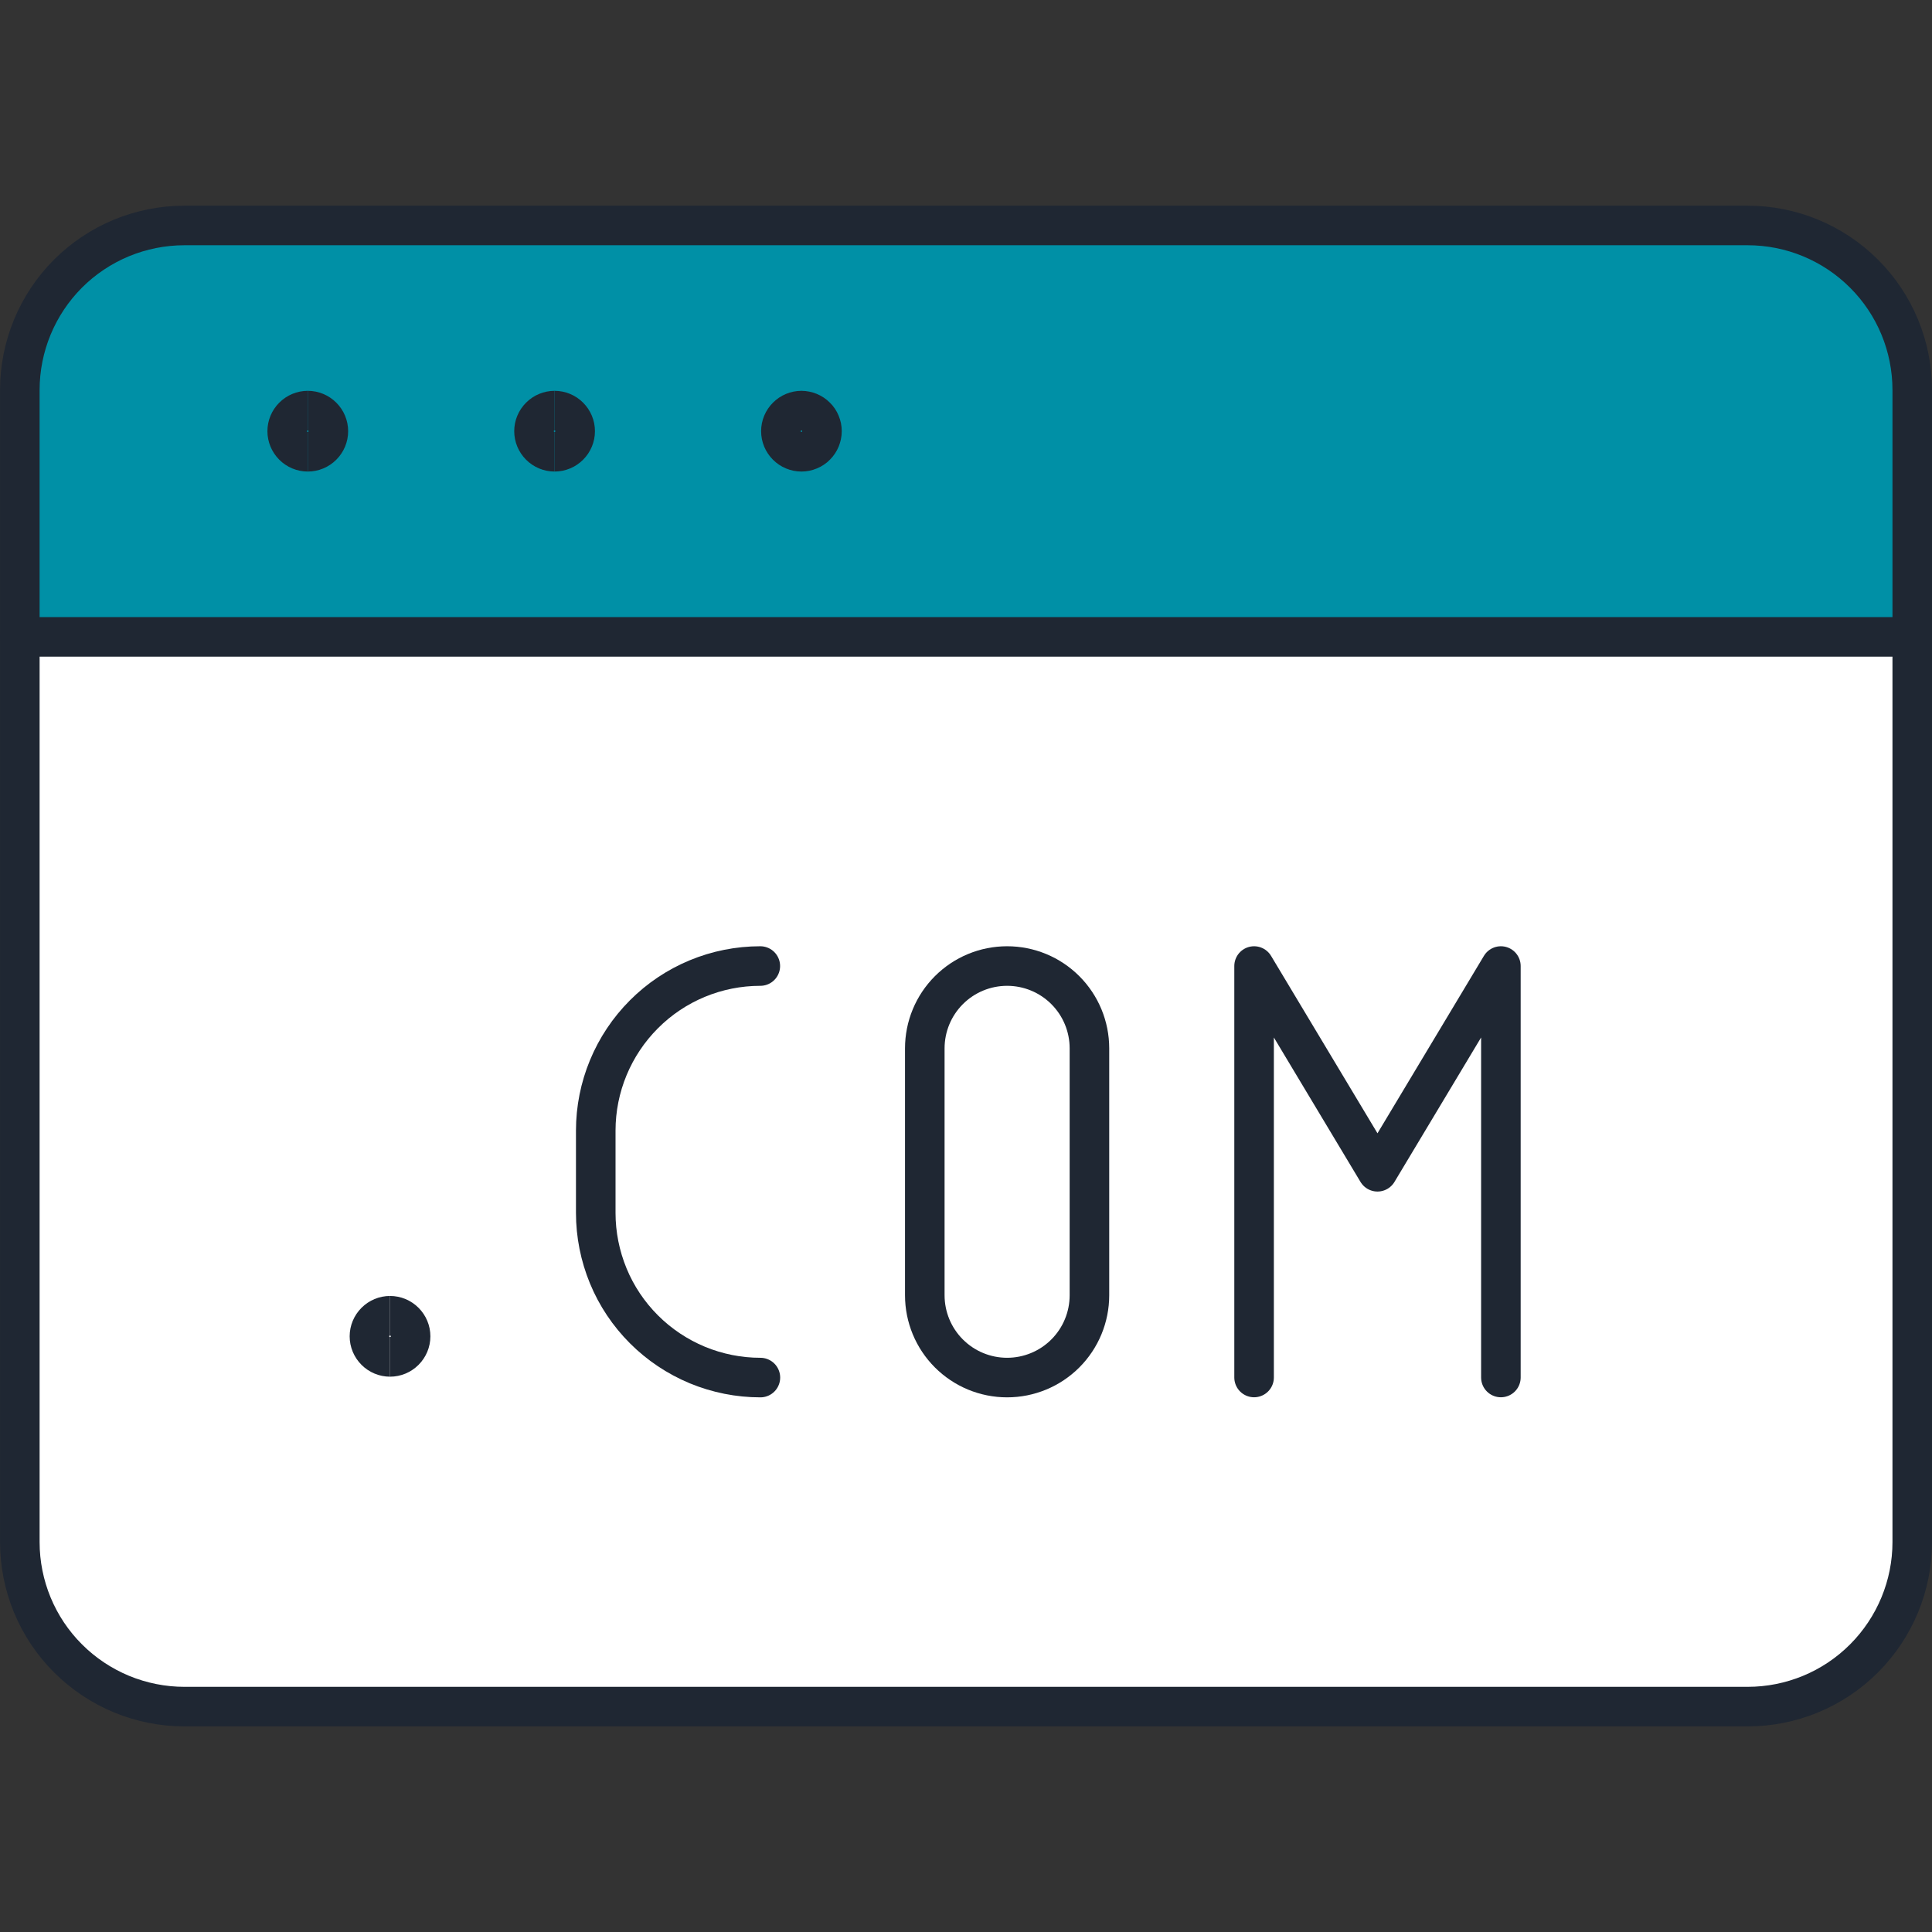
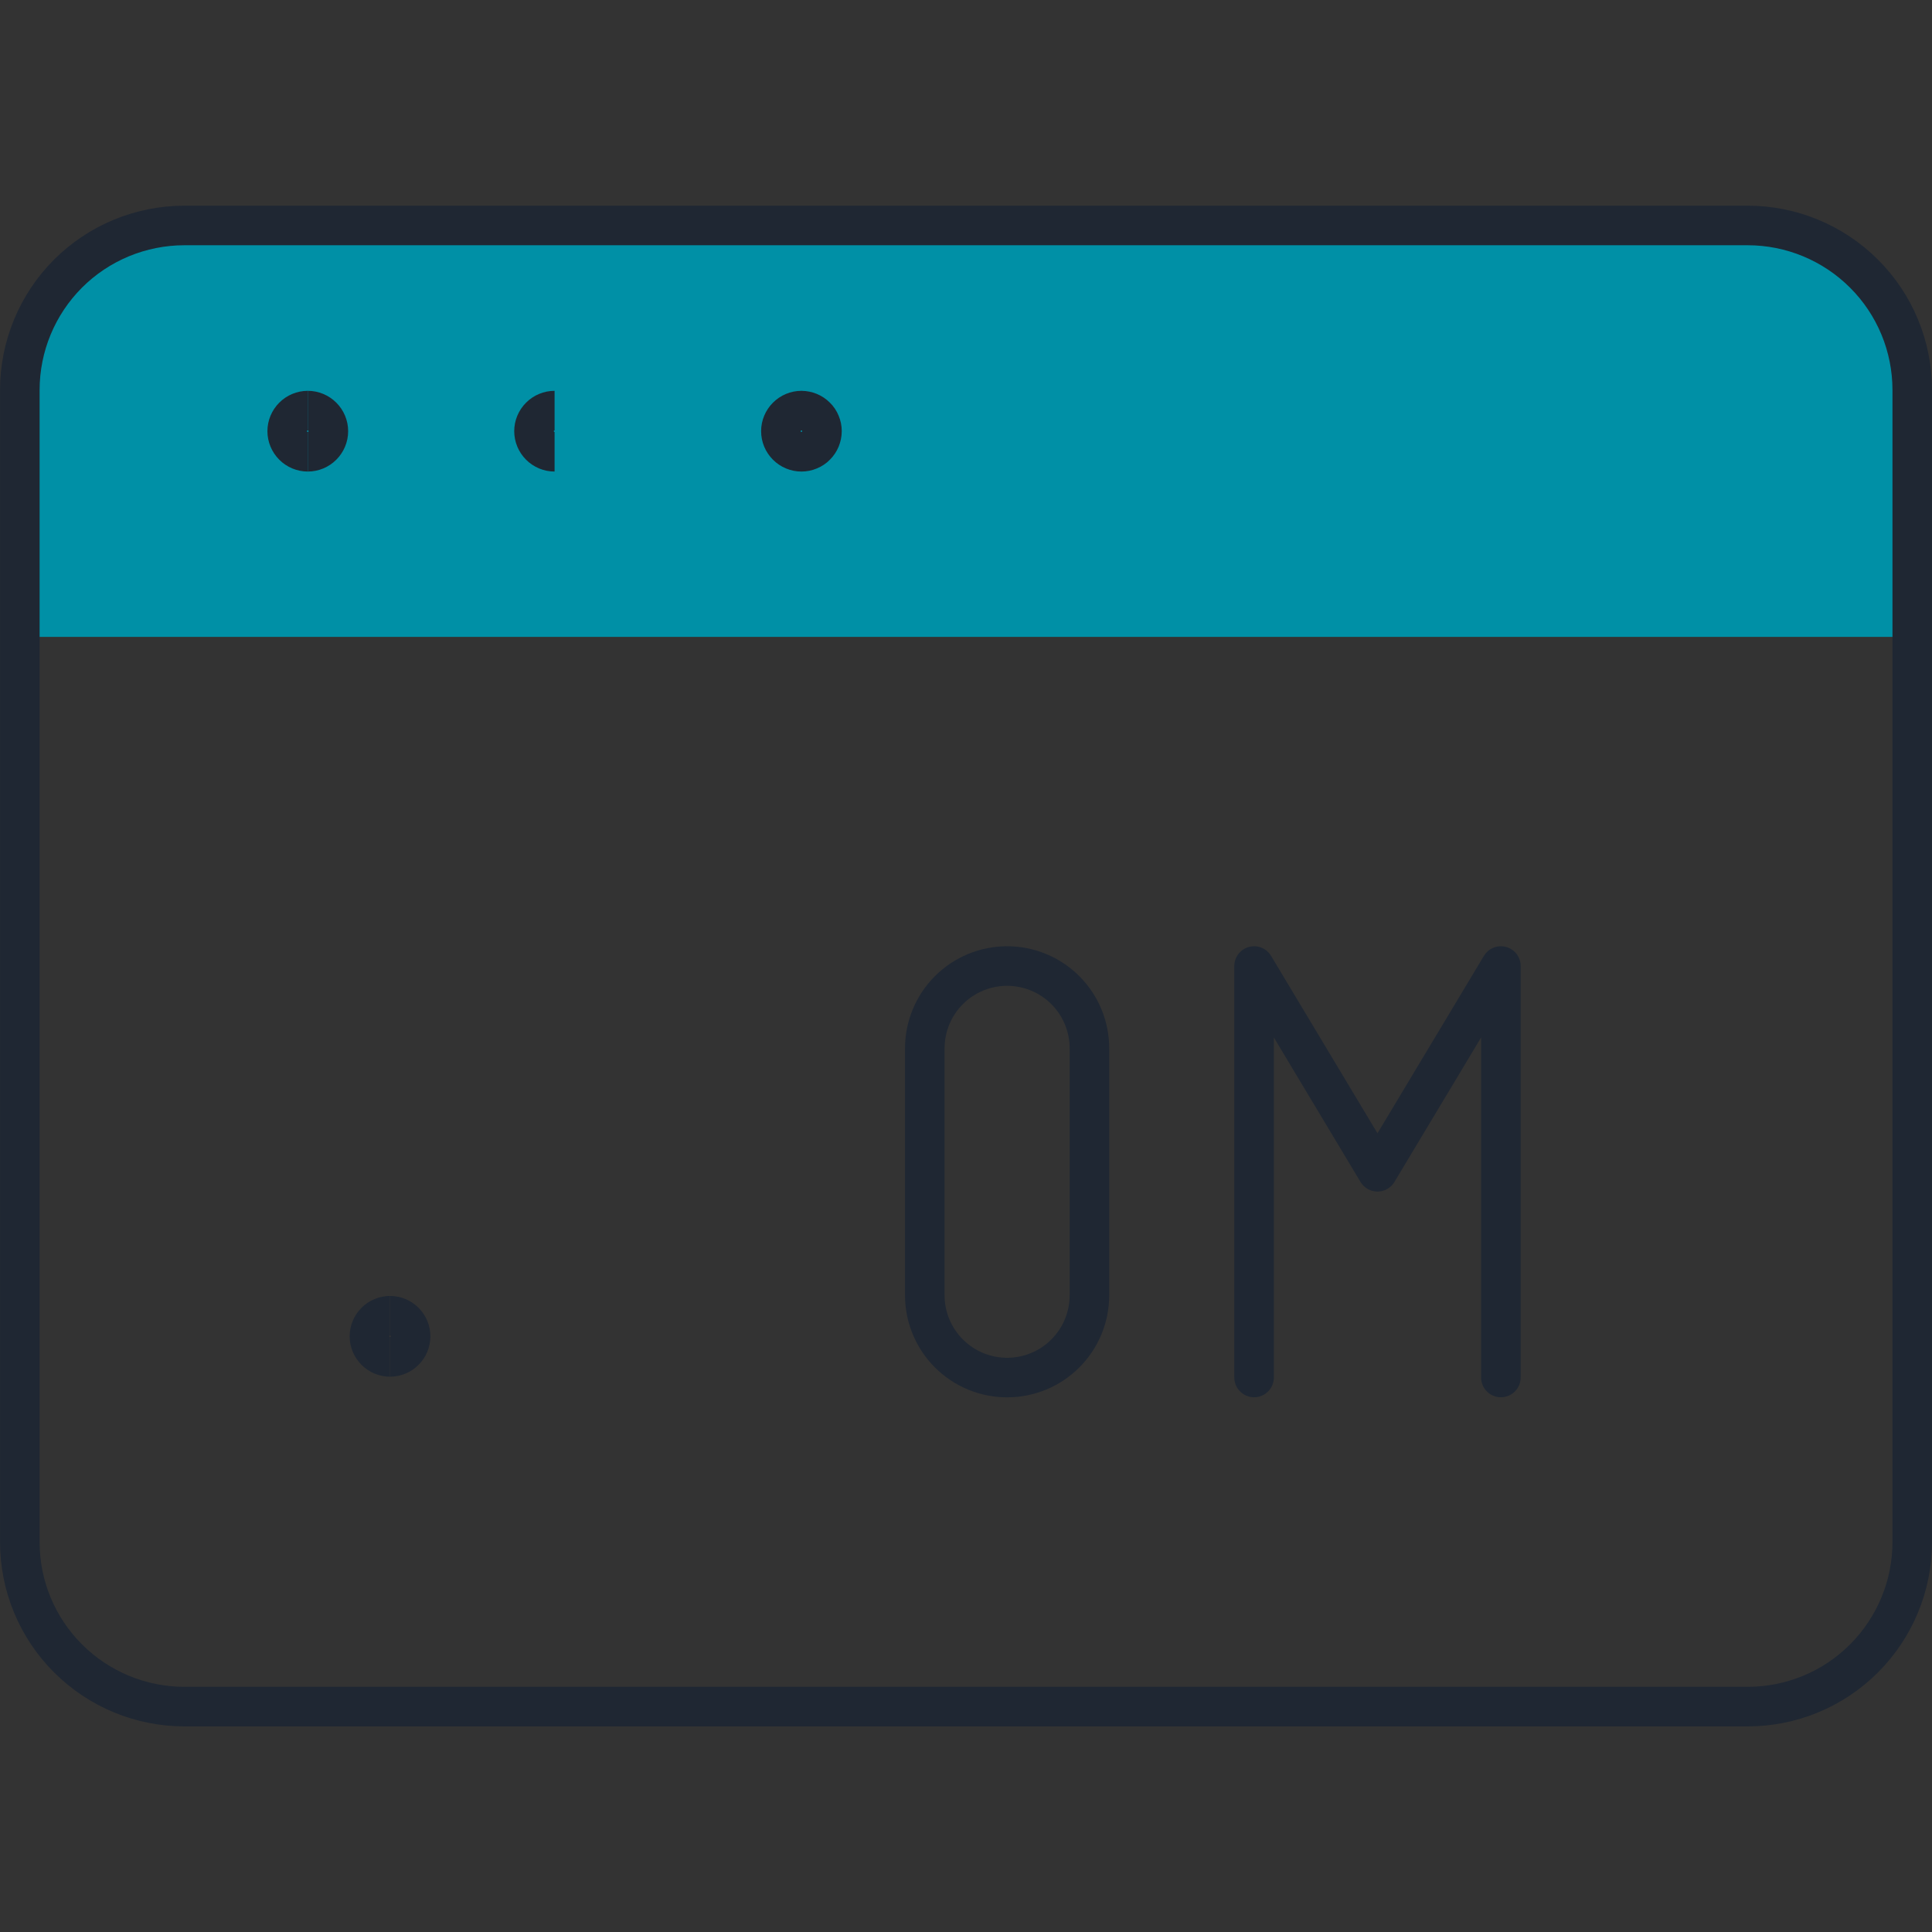
<svg xmlns="http://www.w3.org/2000/svg" xmlns:ns1="http://sodipodi.sourceforge.net/DTD/sodipodi-0.dtd" xmlns:ns2="http://www.inkscape.org/namespaces/inkscape" fill="none" viewBox="0 0 100 100" id="Browser-Com--Streamline-Ultimate" height="100" width="100" version="1.1" ns1:docname="alta-domini.propi.svg" ns2:version="1.2.2 (b0a8486541, 2022-12-01)">
  <rect x="0" y="0" width="100" height="100" fill="#333333" stroke="none" />
  <defs id="defs39" />
  <ns1:namedview id="namedview37" pagecolor="#ffffff" bordercolor="#000000" borderopacity="0.25" ns2:showpageshadow="2" ns2:pageopacity="0.0" ns2:pagecheckerboard="0" ns2:deskcolor="#d1d1d1" showgrid="false" ns2:zoom="10.697917" ns2:cx="35.193767" ns2:cy="63.096396" ns2:window-width="2560" ns2:window-height="1371" ns2:window-x="0" ns2:window-y="0" ns2:window-maximized="1" ns2:current-layer="g2653" />
  <desc id="desc2">Browser Com Streamline Icon: https://streamlinehq.com</desc>
  <g id="g2653" transform="matrix(4.348,0,0,4.348,-2.174,-2.174)" style="stroke-width:0.46;stroke-dasharray:none">
    <path fill="#ffffff" d="M 23.264,8.082 H 0.736 V 5.143 c 0,-0.52 0.206,-1.018 0.574,-1.385 C 1.677,3.391 2.175,3.184 2.695,3.184 H 21.305 c 0.519,0 1.018,0.206 1.385,0.574 0.367,0.367 0.574,0.866 0.574,1.385 z" stroke-width="1" id="path8" style="fill:#0090a6;fill-opacity:1;stroke-width:0.471;stroke-dasharray:none" />
-     <path fill="#ffffff" d="M 23.452,8.188 H 0.752 v 7.469 c 0,1.321 -0.069,3.17 0.302,4.103 0.37,0.934 1.149,0.876 1.672,0.876 H 21.478 c 0.523,0 1.098,-0.113 1.468,-1.047 0.37,-0.934 0.506,-2.612 0.506,-3.932 z" stroke-width="1" id="path8-3" style="fill:#ffffff;fill-opacity:1;stroke-width:0.754;stroke-dasharray:none" ns1:nodetypes="ccsssscsc" />
    <path stroke="#191919" stroke-linecap="round" stroke-linejoin="round" d="M 21.305,3.184 H 2.695 c -0.257,0 -0.512,0.051 -0.75,0.149 C 1.707,3.432 1.491,3.576 1.309,3.758 0.942,4.126 0.736,4.624 0.736,5.143 V 18.857 c 0,0.52 0.206,1.018 0.574,1.385 0.182,0.182 0.398,0.326 0.636,0.425 0.238,0.098 0.492,0.149 0.75,0.149 H 21.305 c 0.519,0 1.018,-0.206 1.385,-0.574 0.367,-0.367 0.574,-0.866 0.574,-1.385 V 5.143 c 0,-0.52 -0.206,-1.018 -0.574,-1.385 C 22.323,3.391 21.825,3.184 21.305,3.184 Z" stroke-width="1" id="path10" style="stroke-width:0.471;stroke-dasharray:none;stroke:#1f2733;stroke-opacity:1" />
-     <path stroke="#191919" stroke-linecap="round" stroke-linejoin="round" d="M 0.736,8.082 H 23.264" stroke-width="1" id="path12" style="stroke-width:0.471;stroke-dasharray:none;stroke:#1f2733;stroke-opacity:1" />
    <path stroke="#191919" d="m 4.164,5.878 c -0.065,0 -0.127,-0.026 -0.173,-0.072 -0.046,-0.046 -0.072,-0.108 -0.072,-0.173 0,-0.065 0.026,-0.127 0.072,-0.173 0.046,-0.046 0.108,-0.072 0.173,-0.072" stroke-width="1" id="path14" style="stroke-width:0.471;stroke-dasharray:none;stroke:#1f2733;stroke-opacity:1" />
    <path stroke="#191919" d="m 4.164,5.878 c 0.065,0 0.127,-0.026 0.173,-0.072 0.046,-0.046 0.072,-0.108 0.072,-0.173 0,-0.065 -0.026,-0.127 -0.072,-0.173 -0.046,-0.046 -0.108,-0.072 -0.173,-0.072" stroke-width="1" id="path16" style="stroke-width:0.471;stroke-dasharray:none;stroke:#1f2733;stroke-opacity:1" />
-     <path stroke="#191919" stroke-linecap="round" stroke-linejoin="round" d="m 9.551,12 c -0.52,0 -1.018,0.206 -1.385,0.574 -0.367,0.367 -0.574,0.866 -0.574,1.385 v 0.98 c 0,0.257 0.051,0.512 0.149,0.75 0.098,0.238 0.243,0.454 0.425,0.636 0.182,0.182 0.398,0.326 0.636,0.425 0.238,0.098 0.492,0.149 0.75,0.149" stroke-width="1" id="path18" style="stroke-width:0.471;stroke-dasharray:none;stroke:#1f2733;stroke-opacity:1" />
    <path stroke="#191919" stroke-linecap="round" stroke-linejoin="round" d="m 12.489,12 c -0.26,0 -0.509,0.103 -0.693,0.287 -0.184,0.184 -0.287,0.433 -0.287,0.693 v 2.939 c 0,0.26 0.103,0.509 0.287,0.693 0.184,0.184 0.433,0.287 0.693,0.287 0.26,0 0.509,-0.103 0.693,-0.287 0.184,-0.184 0.287,-0.433 0.287,-0.693 v -2.939 c 0,-0.26 -0.103,-0.509 -0.287,-0.693 -0.184,-0.184 -0.433,-0.287 -0.693,-0.287 z" stroke-width="1" id="path20" style="stroke-width:0.471;stroke-dasharray:none;stroke:#1f2733;stroke-opacity:1" />
    <path stroke="#191919" stroke-linecap="round" stroke-linejoin="round" d="m 18.367,16.898 v -4.898 l -1.469,2.449 -1.469,-2.449 v 4.898" stroke-width="1" id="path22" style="stroke-width:0.471;stroke-dasharray:none;stroke:#1f2733;stroke-opacity:1" />
    <path stroke="#191919" d="m 7.102,5.878 c -0.065,0 -0.127,-0.026 -0.173,-0.072 -0.046,-0.046 -0.072,-0.108 -0.072,-0.173 0,-0.065 0.026,-0.127 0.072,-0.173 0.046,-0.046 0.108,-0.072 0.173,-0.072" stroke-width="1" id="path24" style="stroke-width:0.471;stroke-dasharray:none;stroke:#1f2733;stroke-opacity:1" />
-     <path stroke="#191919" d="m 7.102,5.878 c 0.065,0 0.127,-0.026 0.173,-0.072 C 7.321,5.76 7.347,5.698 7.347,5.633 7.347,5.568 7.321,5.506 7.275,5.46 7.23,5.414 7.167,5.388 7.102,5.388" stroke-width="1" id="path26" style="stroke-width:0.471;stroke-dasharray:none;stroke:#1f2733;stroke-opacity:1" />
    <path stroke="#191919" d="m 10.041,5.878 c -0.065,0 -0.127,-0.026 -0.173,-0.072 -0.046,-0.046 -0.072,-0.108 -0.072,-0.173 0,-0.065 0.026,-0.127 0.072,-0.173 0.046,-0.046 0.108,-0.072 0.173,-0.072" stroke-width="1" id="path28" style="stroke-width:0.471;stroke-dasharray:none;stroke:#1f2733;stroke-opacity:1" />
    <path stroke="#191919" d="m 10.04,5.878 c 0.032,0 0.064,-0.006 0.094,-0.019 0.03,-0.012 0.057,-0.03 0.079,-0.053 0.023,-0.023 0.041,-0.05 0.053,-0.079 0.012,-0.03 0.019,-0.062 0.019,-0.094 0,-0.032 -0.006,-0.064 -0.019,-0.094 -0.012,-0.03 -0.03,-0.057 -0.053,-0.079 -0.023,-0.023 -0.05,-0.041 -0.079,-0.053 -0.03,-0.012 -0.062,-0.019 -0.094,-0.019" stroke-width="1" id="path30" style="stroke-width:0.471;stroke-dasharray:none;stroke:#1f2733;stroke-opacity:1" />
    <path stroke="#191919" d="m 5.143,16.653 c -0.065,0 -0.127,-0.026 -0.173,-0.072 -0.046,-0.046 -0.072,-0.108 -0.072,-0.173 0,-0.065 0.026,-0.127 0.072,-0.173 0.046,-0.046 0.108,-0.072 0.173,-0.072" stroke-width="1" id="path32" style="stroke-width:0.471;stroke-dasharray:none;stroke:#1f2733;stroke-opacity:1" />
    <path stroke="#191919" d="m 5.143,16.653 c 0.065,0 0.127,-0.026 0.173,-0.072 0.046,-0.046 0.072,-0.108 0.072,-0.173 0,-0.065 -0.026,-0.127 -0.072,-0.173 -0.046,-0.046 -0.108,-0.072 -0.173,-0.072" stroke-width="1" id="path34" style="stroke-width:0.471;stroke-dasharray:none;stroke:#1f2733;stroke-opacity:1" />
  </g>
</svg>